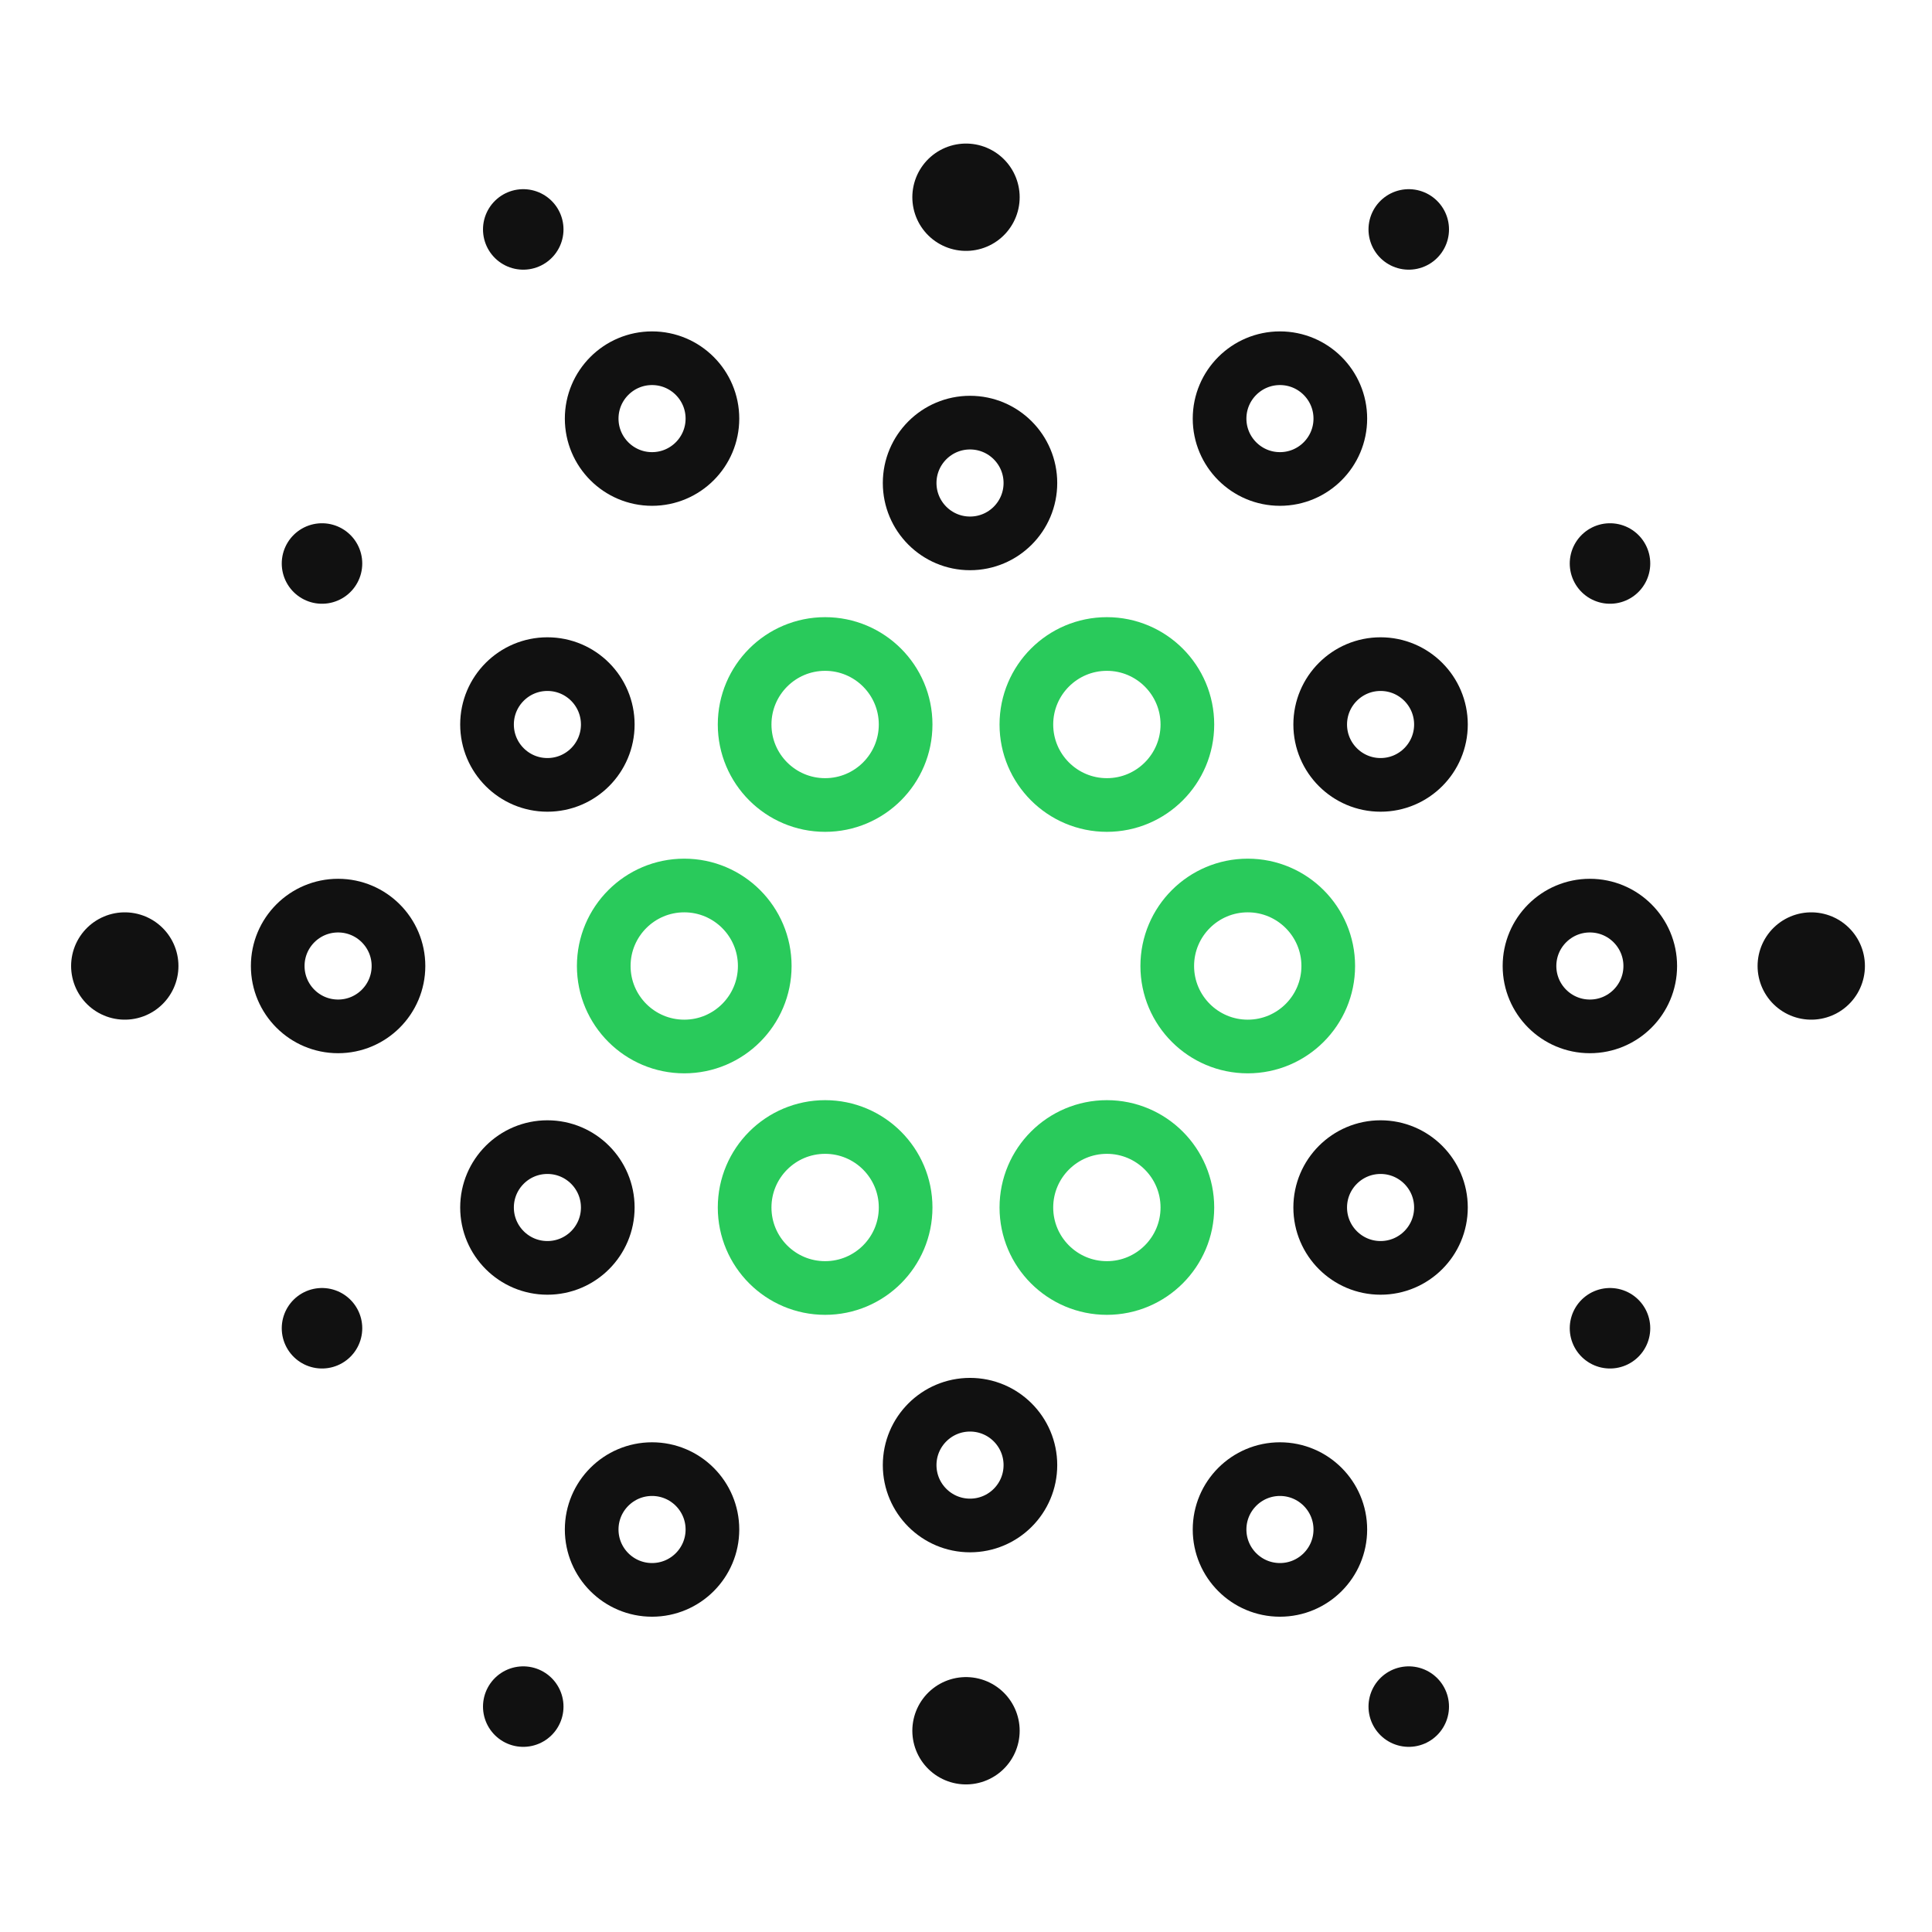
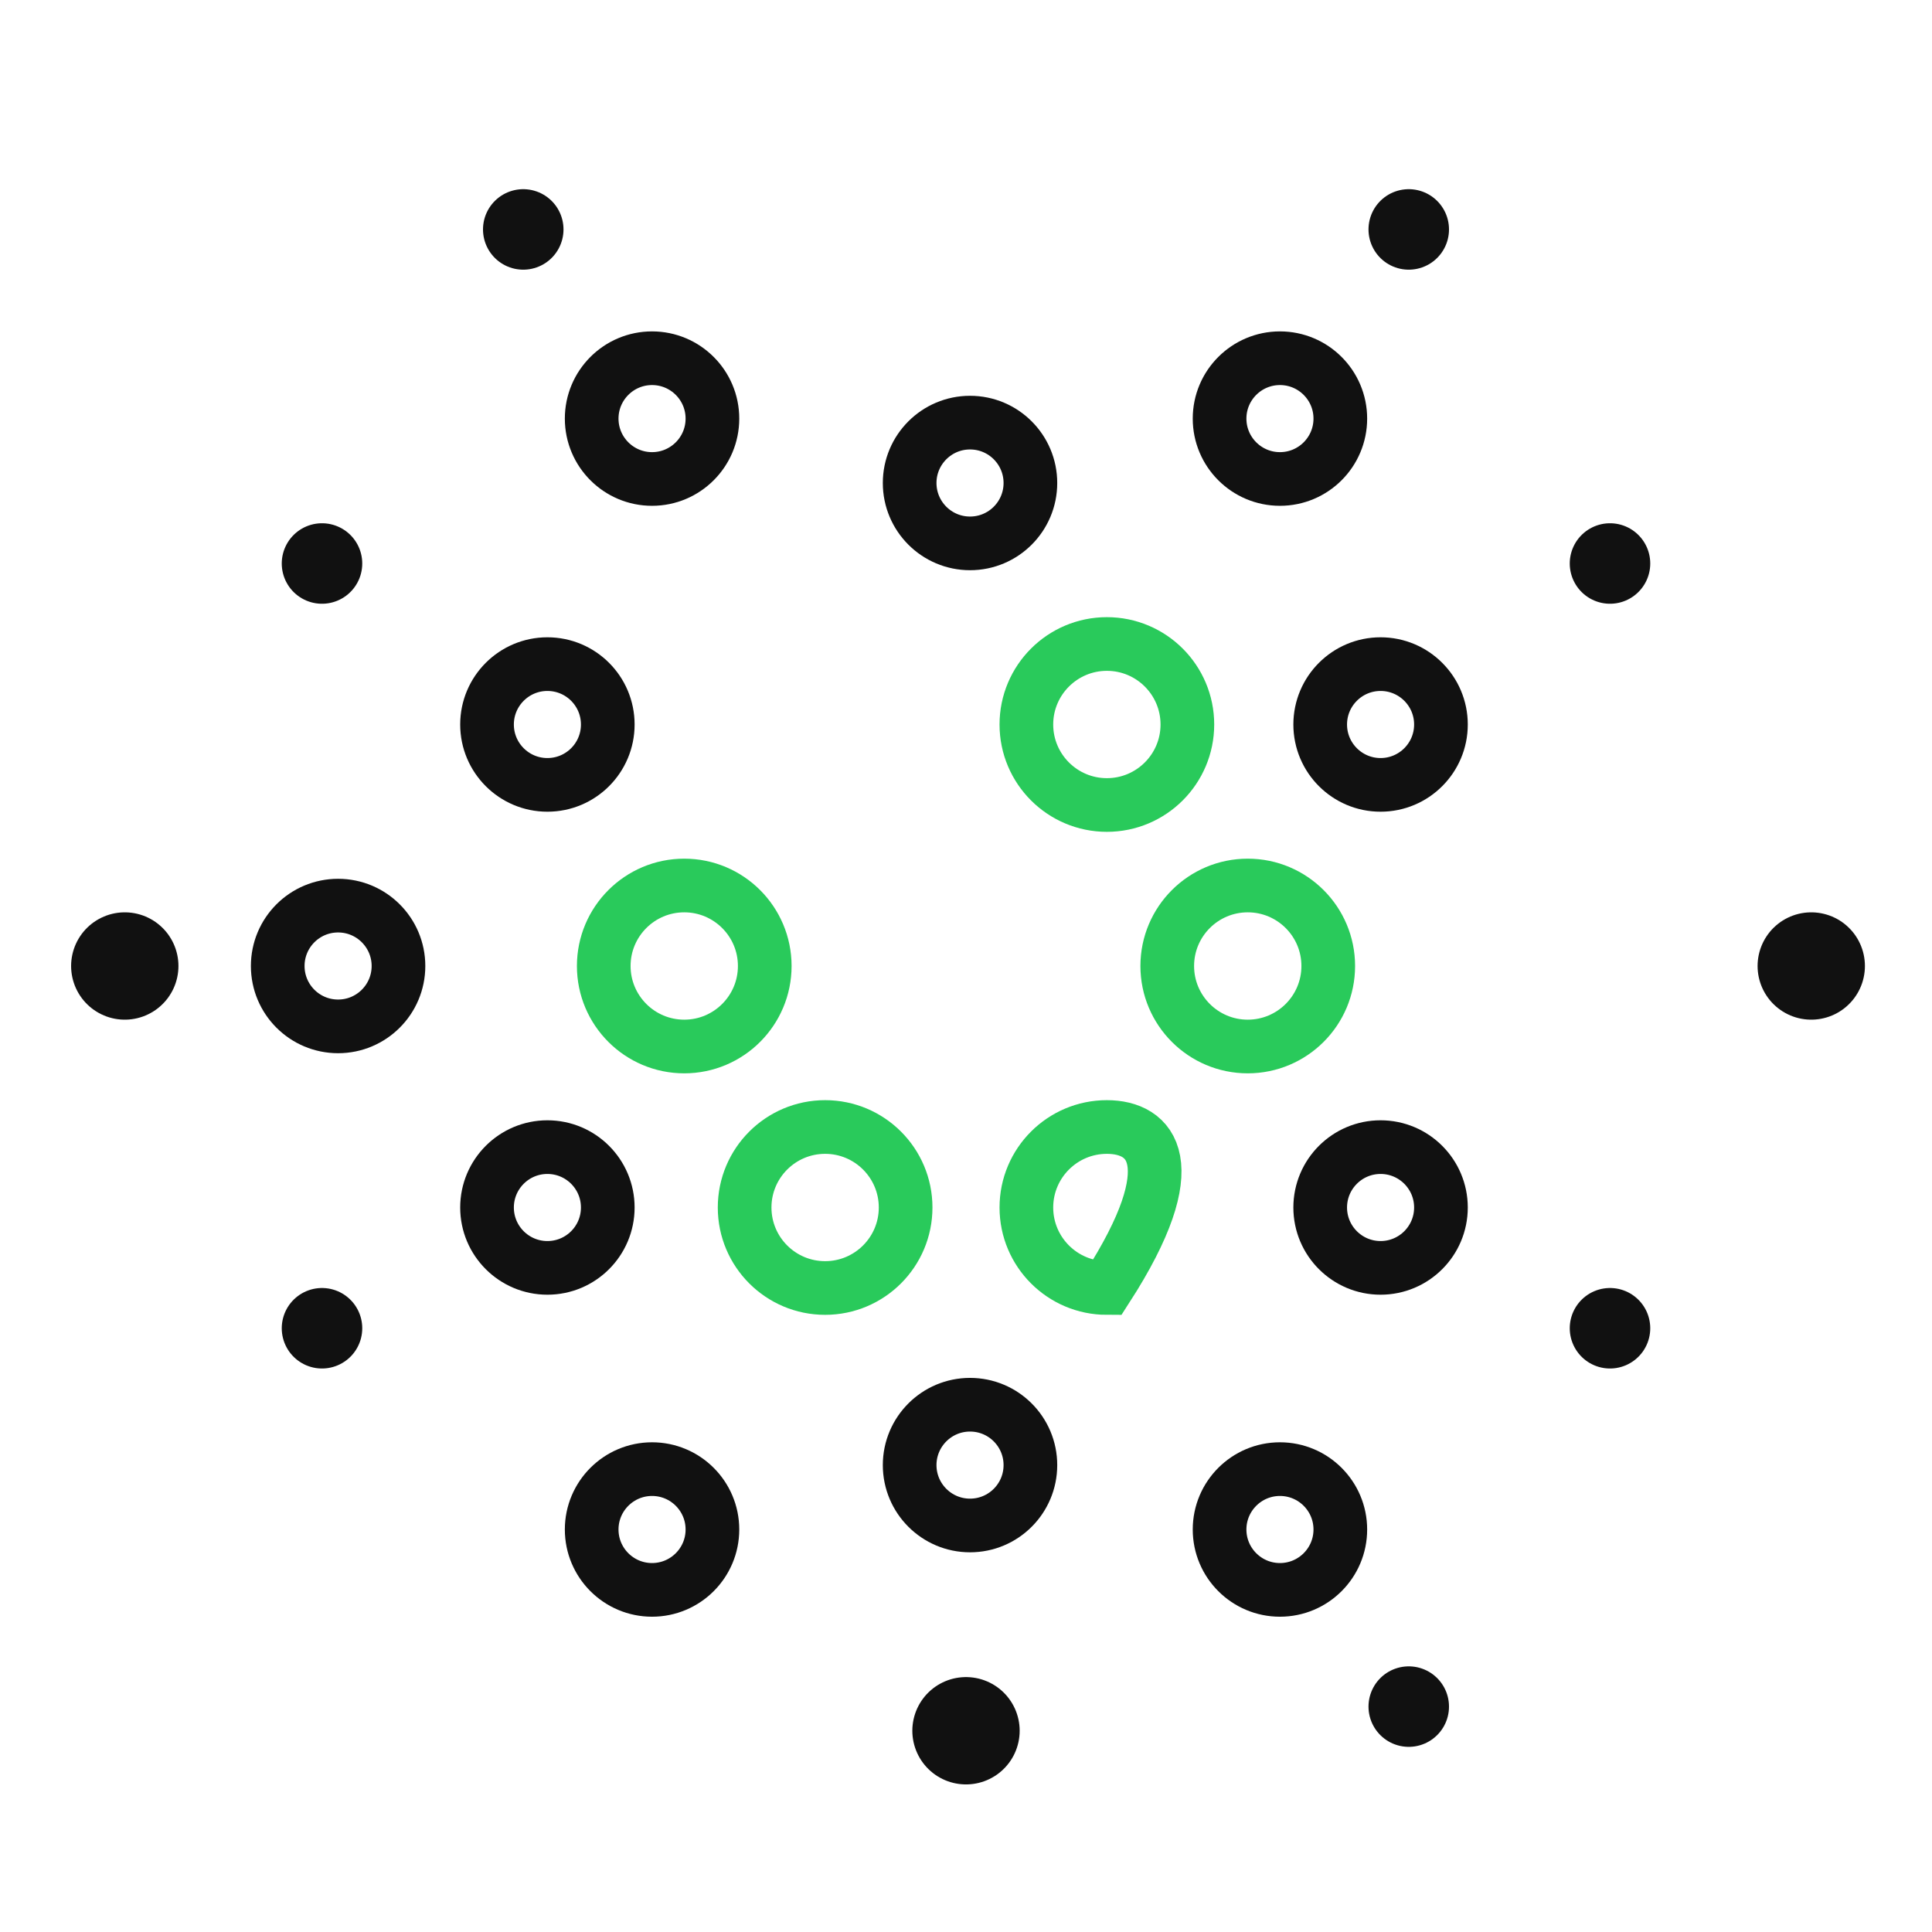
<svg xmlns="http://www.w3.org/2000/svg" width="36" height="36" viewBox="0 0 36 36" fill="none">
  <path d="M20.625 15C21.453 15 22.125 14.328 22.125 13.5C22.125 12.672 21.453 12 20.625 12C19.797 12 19.125 12.672 19.125 13.5C19.125 14.328 19.797 15 20.625 15Z" stroke="#29CA5B" stroke-miterlimit="10" />
-   <path d="M15.375 15C16.203 15 16.875 14.328 16.875 13.5C16.875 12.672 16.203 12 15.375 12C14.547 12 13.875 12.672 13.875 13.5C13.875 14.328 14.547 15 15.375 15Z" stroke="#29CA5B" stroke-miterlimit="10" />
  <path d="M23.25 19.5C24.078 19.5 24.75 18.828 24.75 18C24.75 17.172 24.078 16.5 23.25 16.5C22.422 16.5 21.75 17.172 21.75 18C21.75 18.828 22.422 19.5 23.25 19.5Z" stroke="#29CA5B" stroke-miterlimit="10" />
  <path d="M25.725 14.625C26.346 14.625 26.85 14.121 26.85 13.5C26.85 12.879 26.346 12.375 25.725 12.375C25.104 12.375 24.6 12.879 24.6 13.5C24.6 14.121 25.104 14.625 25.725 14.625Z" stroke="#111111" stroke-miterlimit="10" />
  <path d="M25.725 23.625C26.346 23.625 26.85 23.121 26.85 22.5C26.85 21.879 26.346 21.375 25.725 21.375C25.104 21.375 24.6 21.879 24.6 22.5C24.6 23.121 25.104 23.625 25.725 23.625Z" stroke="#111111" stroke-miterlimit="10" />
-   <path d="M29.625 19.125C30.246 19.125 30.75 18.621 30.75 18C30.75 17.379 30.246 16.875 29.625 16.875C29.004 16.875 28.5 17.379 28.5 18C28.5 18.621 29.004 19.125 29.625 19.125Z" stroke="#111111" stroke-miterlimit="10" />
  <path d="M10.2 14.625C10.822 14.625 11.325 14.121 11.325 13.5C11.325 12.879 10.822 12.375 10.2 12.375C9.579 12.375 9.075 12.879 9.075 13.5C9.075 14.121 9.579 14.625 10.2 14.625Z" stroke="#111111" stroke-miterlimit="10" />
  <path d="M10.2 23.625C10.822 23.625 11.325 23.121 11.325 22.5C11.325 21.879 10.822 21.375 10.2 21.375C9.579 21.375 9.075 21.879 9.075 22.5C9.075 23.121 9.579 23.625 10.2 23.625Z" stroke="#111111" stroke-miterlimit="10" />
  <path d="M6.3 19.125C6.921 19.125 7.425 18.621 7.425 18C7.425 17.379 6.921 16.875 6.3 16.875C5.678 16.875 5.175 17.379 5.175 18C5.175 18.621 5.678 19.125 6.3 19.125Z" stroke="#111111" stroke-miterlimit="10" />
  <path d="M23.85 8.925C24.471 8.925 24.975 8.421 24.975 7.8C24.975 7.179 24.471 6.675 23.85 6.675C23.229 6.675 22.725 7.179 22.725 7.8C22.725 8.421 23.229 8.925 23.85 8.925Z" stroke="#111111" stroke-miterlimit="10" />
  <path d="M12.15 8.925C12.771 8.925 13.275 8.421 13.275 7.8C13.275 7.179 12.771 6.675 12.15 6.675C11.529 6.675 11.025 7.179 11.025 7.8C11.025 8.421 11.529 8.925 12.15 8.925Z" stroke="#111111" stroke-miterlimit="10" />
  <path d="M18.075 10.125C18.697 10.125 19.2 9.621 19.2 9C19.2 8.379 18.697 7.875 18.075 7.875C17.454 7.875 16.95 8.379 16.95 9C16.95 9.621 17.454 10.125 18.075 10.125Z" stroke="#111111" stroke-miterlimit="10" />
  <path d="M23.85 29.625C24.471 29.625 24.975 29.121 24.975 28.5C24.975 27.879 24.471 27.375 23.85 27.375C23.229 27.375 22.725 27.879 22.725 28.5C22.725 29.121 23.229 29.625 23.85 29.625Z" stroke="#111111" stroke-miterlimit="10" />
  <path d="M12.15 29.625C12.771 29.625 13.275 29.121 13.275 28.5C13.275 27.879 12.771 27.375 12.15 27.375C11.529 27.375 11.025 27.879 11.025 28.5C11.025 29.121 11.529 29.625 12.15 29.625Z" stroke="#111111" stroke-miterlimit="10" />
  <path d="M18.075 28.425C18.697 28.425 19.2 27.921 19.2 27.3C19.2 26.679 18.697 26.175 18.075 26.175C17.454 26.175 16.95 26.679 16.95 27.3C16.95 27.921 17.454 28.425 18.075 28.425Z" stroke="#111111" stroke-miterlimit="10" />
  <path d="M12.75 19.5C13.578 19.5 14.25 18.828 14.25 18C14.25 17.172 13.578 16.5 12.75 16.5C11.922 16.5 11.25 17.172 11.25 18C11.25 18.828 11.922 19.5 12.75 19.5Z" stroke="#29CA5B" stroke-miterlimit="10" />
  <path d="M15.375 24C16.203 24 16.875 23.328 16.875 22.5C16.875 21.672 16.203 21 15.375 21C14.547 21 13.875 21.672 13.875 22.5C13.875 23.328 14.547 24 15.375 24Z" stroke="#29CA5B" stroke-miterlimit="10" />
-   <path d="M20.625 24C21.453 24 22.125 23.328 22.125 22.5C22.125 21.672 21.453 21 20.625 21C19.797 21 19.125 21.672 19.125 22.5C19.125 23.328 19.797 24 20.625 24Z" stroke="#29CA5B" stroke-miterlimit="10" />
-   <path d="M18 3.675V3.675" stroke="#111111" stroke-width="2" stroke-linecap="round" stroke-linejoin="round" />
+   <path d="M20.625 24C22.125 21.672 21.453 21 20.625 21C19.797 21 19.125 21.672 19.125 22.5C19.125 23.328 19.797 24 20.625 24Z" stroke="#29CA5B" stroke-miterlimit="10" />
  <path d="M26.25 4.275V4.275" stroke="#111111" stroke-width="1.5" stroke-linecap="round" stroke-linejoin="round" />
  <path d="M26.25 31.8V31.8" stroke="#111111" stroke-width="1.5" stroke-linecap="round" stroke-linejoin="round" />
  <path d="M30 24.75V24.75" stroke="#111111" stroke-width="1.5" stroke-linecap="round" stroke-linejoin="round" />
  <path d="M30 10.5V10.5" stroke="#111111" stroke-width="1.5" stroke-linecap="round" stroke-linejoin="round" />
  <path d="M6 24.75V24.75" stroke="#111111" stroke-width="1.5" stroke-linecap="round" stroke-linejoin="round" />
  <path d="M6 10.5V10.5" stroke="#111111" stroke-width="1.5" stroke-linecap="round" stroke-linejoin="round" />
  <path d="M9.75 4.275V4.275" stroke="#111111" stroke-width="1.5" stroke-linecap="round" stroke-linejoin="round" />
-   <path d="M9.75 31.8V31.8" stroke="#111111" stroke-width="1.5" stroke-linecap="round" stroke-linejoin="round" />
  <path d="M18 32.25V32.25" stroke="#111111" stroke-width="2" stroke-linecap="round" stroke-linejoin="round" />
  <path d="M2.325 18V18" stroke="#111111" stroke-width="2" stroke-linecap="round" stroke-linejoin="round" />
  <path d="M33.75 18V18" stroke="#111111" stroke-width="2" stroke-linecap="round" stroke-linejoin="round" />
</svg>